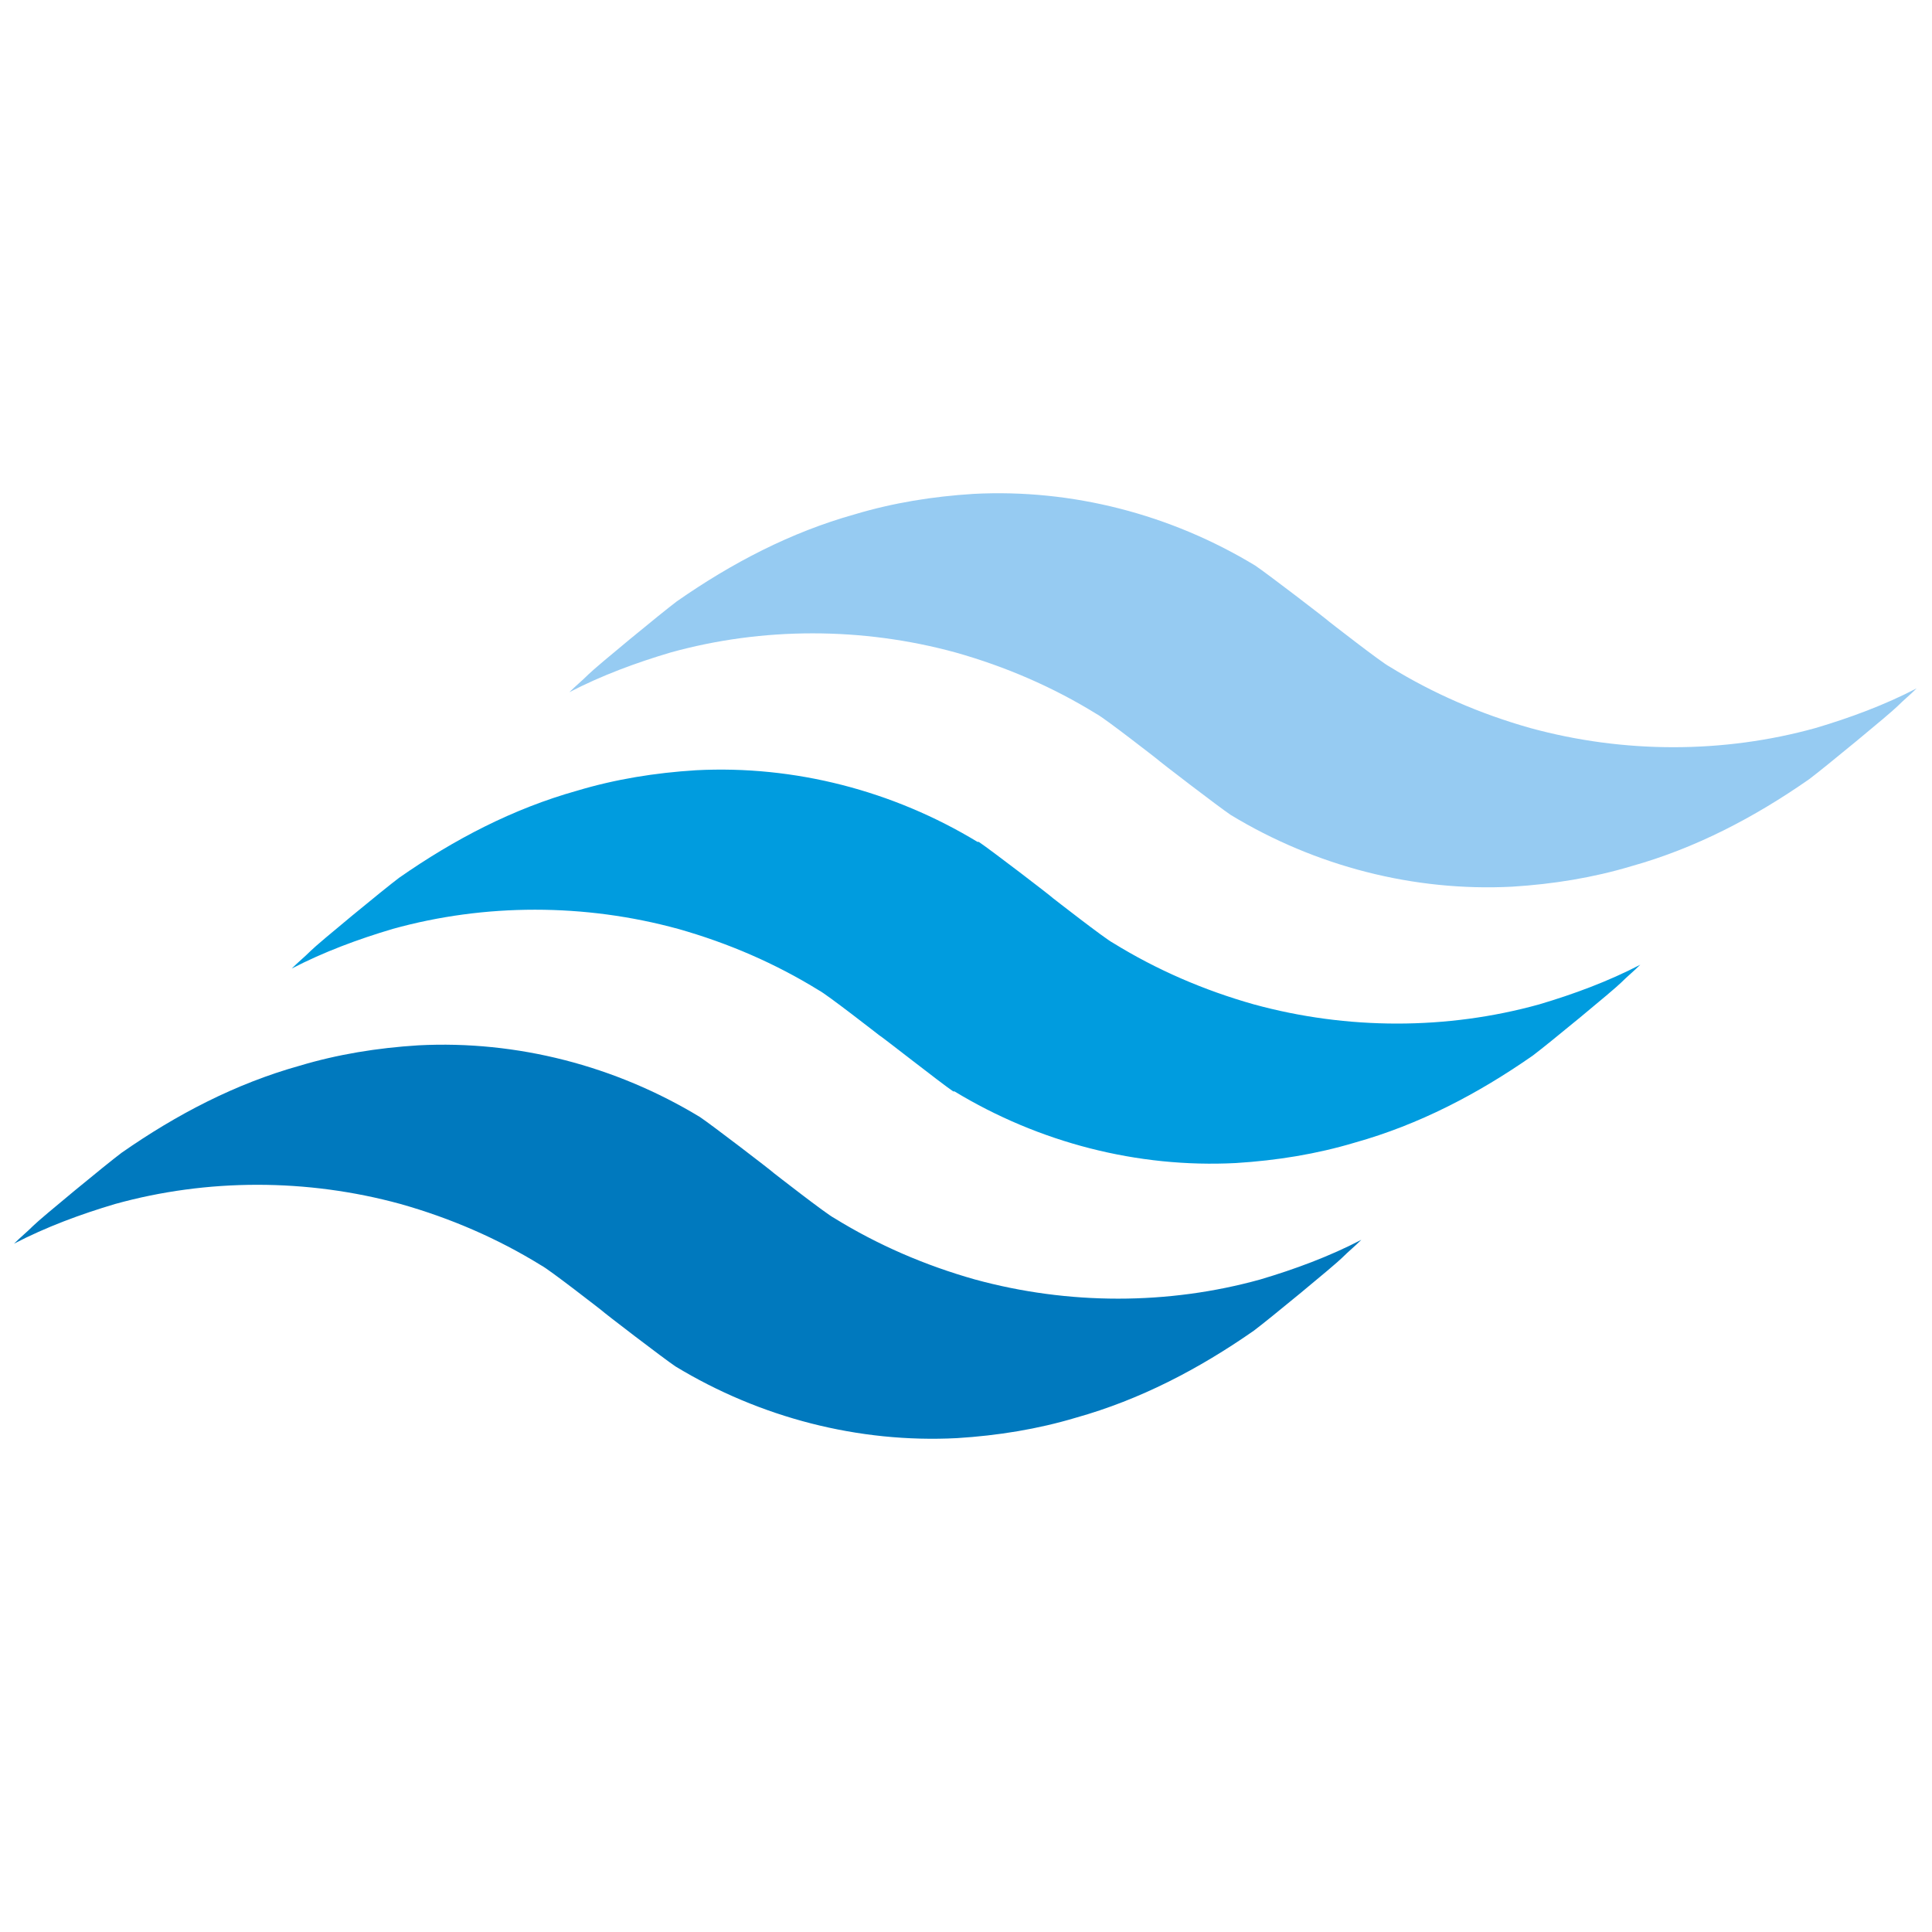
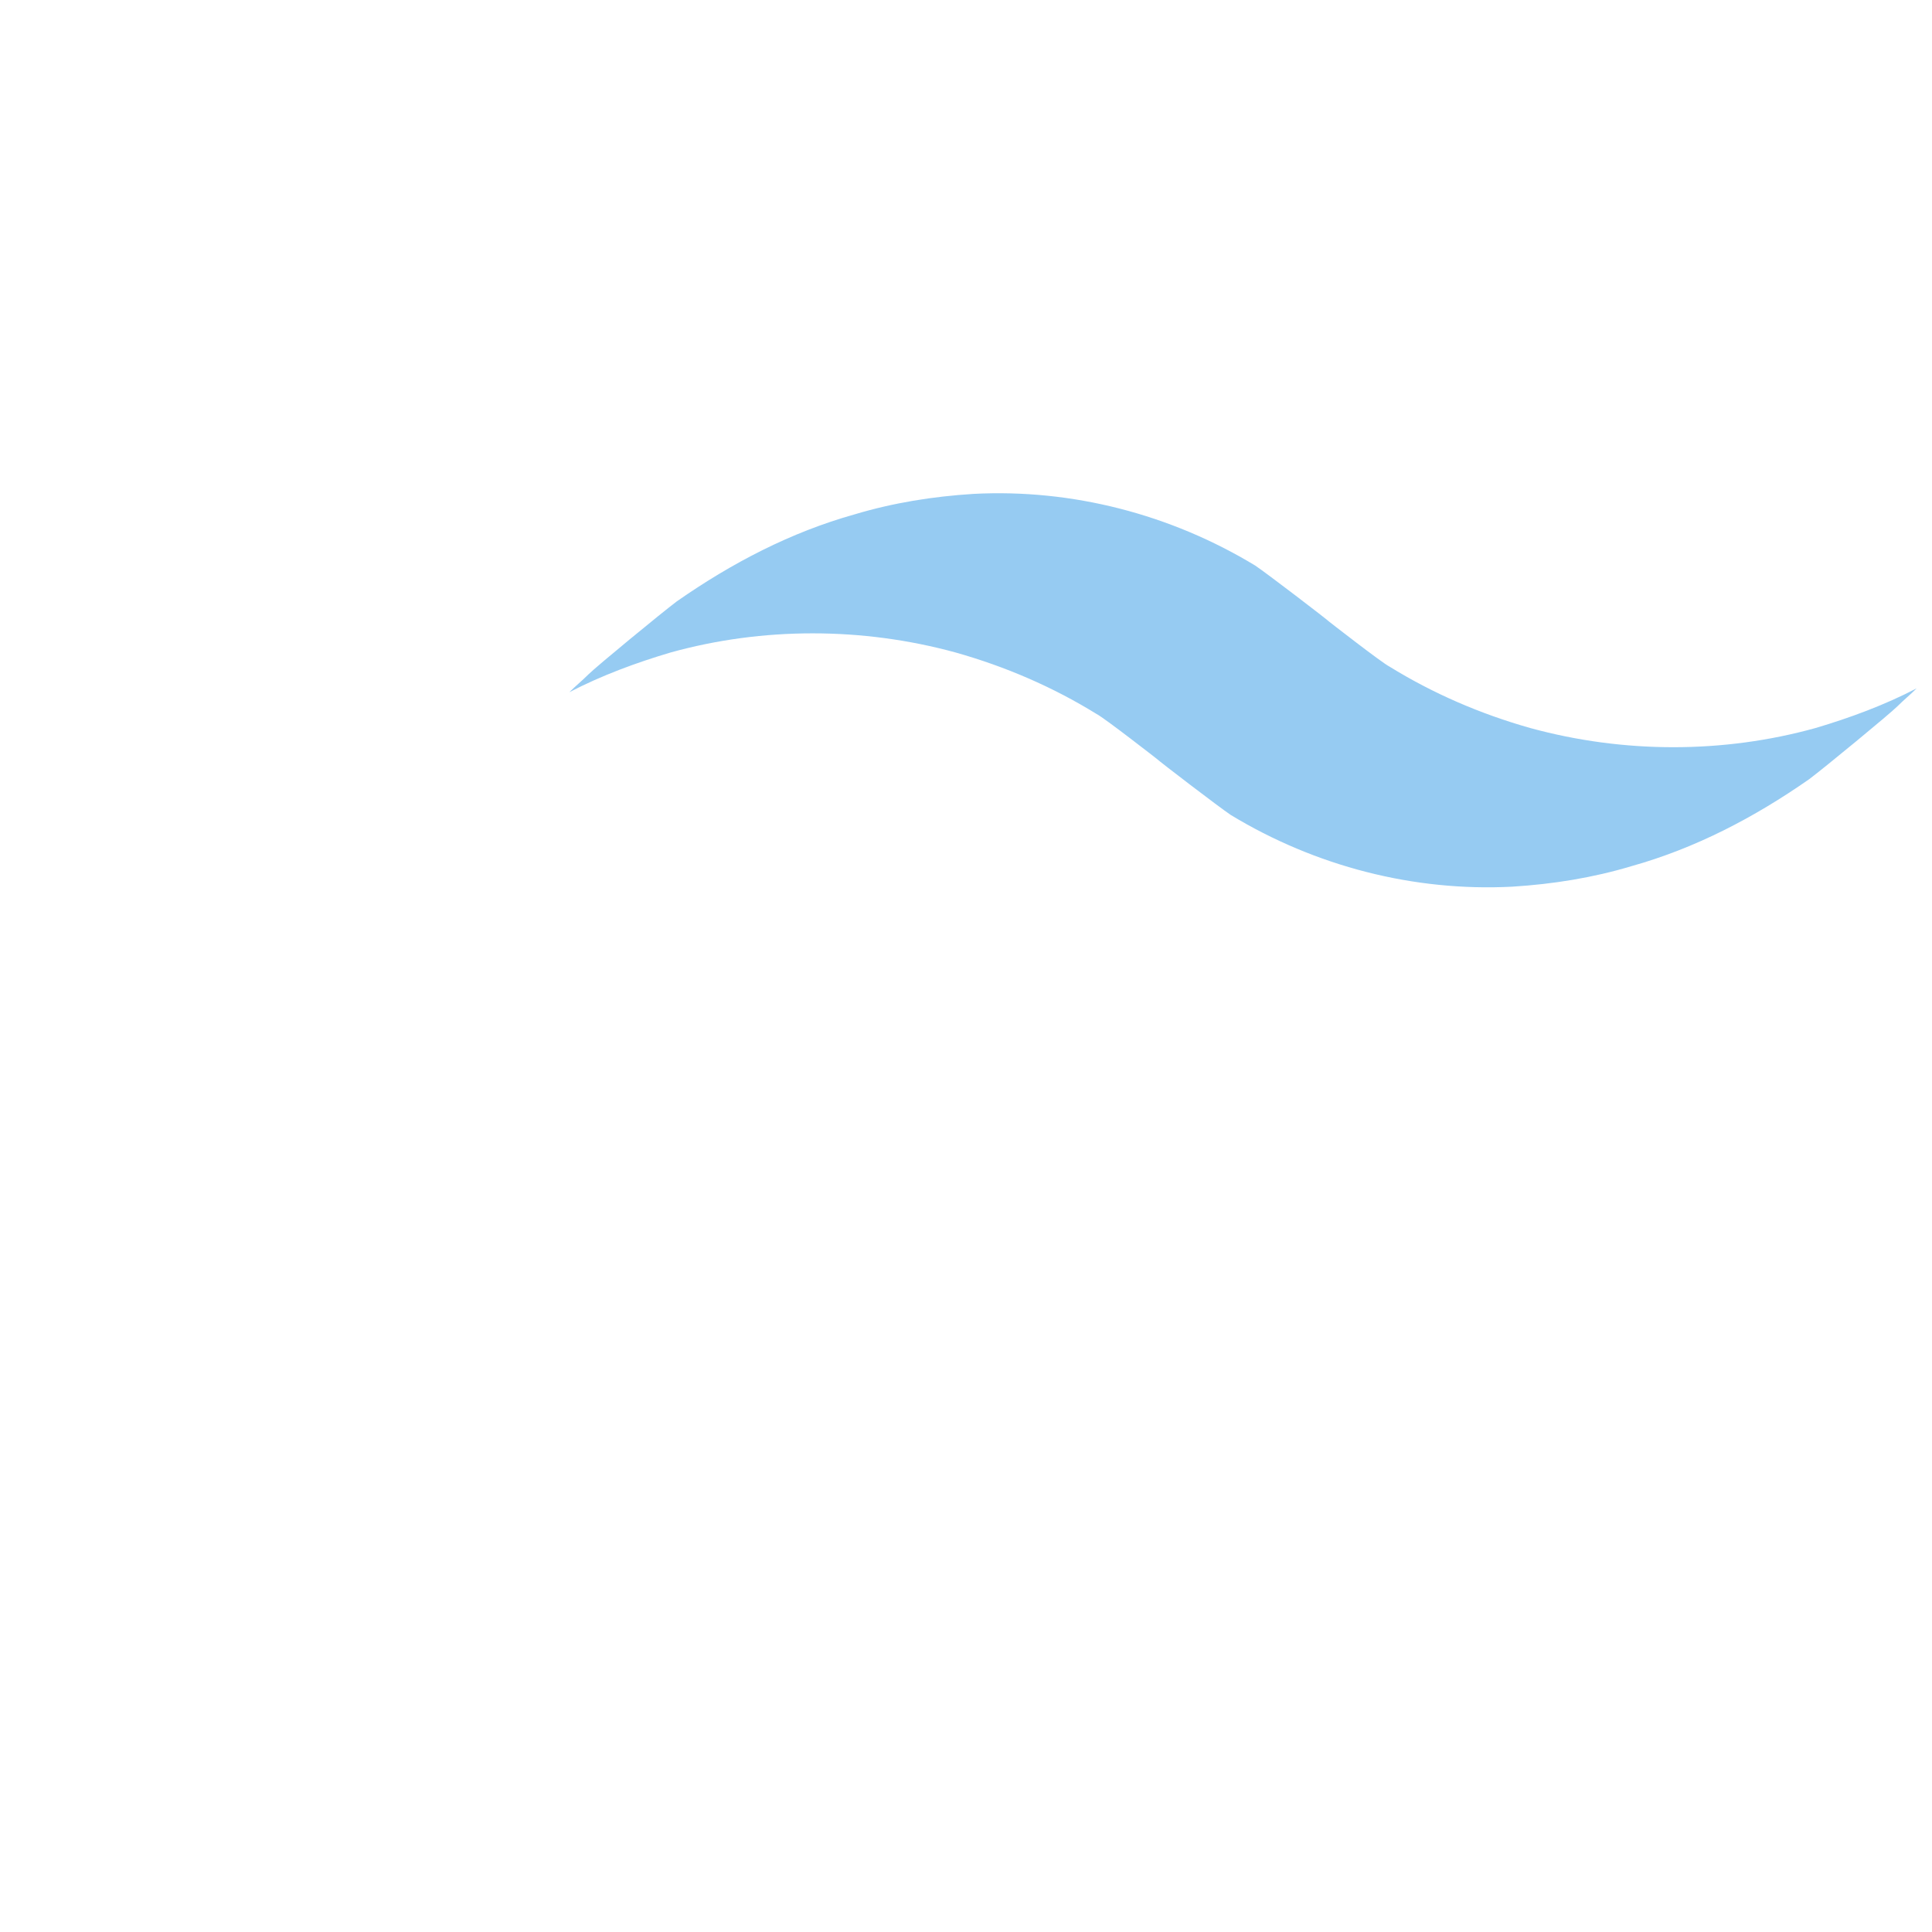
<svg xmlns="http://www.w3.org/2000/svg" version="1.1" id="Vrstva_1" x="0px" y="0px" viewBox="0 0 151 151" style="enable-background:new 0 0 151 151;" xml:space="preserve">
  <style type="text/css">
	.st0{fill:#0079BE;}
	.st1{fill:#009CDF;}
	.st2{fill:#96CBF2;}
</style>
  <g>
-     <path class="st0" d="M47,102.4c0,0-4.1-3.2-4.7-3.5c-3.4-2.1-7.1-3.7-11-4.8c-7.3-2-15.1-2-22.3,0c-2.7,0.8-5.4,1.8-7.9,3.1   c0.5-0.5,1-0.9,1.5-1.4c0.6-0.6,5.7-4.8,6.9-5.7c4.3-3,8.9-5.4,13.9-6.8c3-0.9,6.1-1.4,9.3-1.6c7.7-0.4,15.4,1.6,22,5.6l0,0   c0.9,0.6,5.6,4.2,5.8,4.4c0,0,4.1,3.2,4.7,3.5c3.4,2.1,7.1,3.7,11,4.8c7.3,2,15.1,2,22.3,0c2.7-0.8,5.4-1.8,7.9-3.1   c-0.5,0.5-1,0.9-1.5,1.4c-0.6,0.6-5.7,4.8-6.9,5.7c-4.3,3-8.9,5.4-13.9,6.8c-3,0.9-6.1,1.4-9.3,1.6c-7.7,0.4-15.4-1.6-22-5.6l0,0   C51.9,106.2,47.2,102.6,47,102.4z" />
-     <path class="st1" d="M68.7,80.9c0,0-4.1-3.2-4.7-3.5c-3.4-2.1-7.1-3.7-11-4.8c-7.3-2-15.1-2-22.3,0c-2.7,0.8-5.4,1.8-7.9,3.1   c0.5-0.5,1-0.9,1.5-1.4c0.6-0.6,5.7-4.8,6.9-5.7c4.3-3,8.9-5.4,13.9-6.8c3-0.9,6.1-1.4,9.3-1.6c7.7-0.4,15.4,1.6,22,5.6h0.1   c0.9,0.6,5.6,4.2,5.8,4.4c0,0,4.1,3.2,4.7,3.5c3.4,2.1,7.1,3.7,11,4.8c7.3,2,15.1,2,22.3,0c2.7-0.8,5.4-1.8,7.9-3.1   c-0.5,0.5-1,0.9-1.5,1.4c-0.6,0.6-5.7,4.8-6.9,5.7c-4.3,3-8.9,5.4-13.9,6.8c-3,0.9-6.1,1.4-9.3,1.6c-7.7,0.4-15.4-1.6-22-5.6h-0.1   C73.6,84.7,68.9,81,68.7,80.9z" />
    <path class="st2" d="M90.4,59.3c0,0-4.1-3.2-4.7-3.5c-3.4-2.1-7.1-3.7-11-4.8c-7.3-2-15.1-2-22.3,0c-2.7,0.8-5.4,1.8-7.9,3.1   c0.5-0.5,1-0.9,1.5-1.4c0.6-0.6,5.7-4.8,6.9-5.7c4.3-3,8.9-5.4,13.9-6.8c3-0.9,6.1-1.4,9.3-1.6c7.7-0.4,15.4,1.6,22,5.6l0,0   c0.9,0.6,5.6,4.2,5.8,4.4c0,0,4.1,3.2,4.7,3.5c3.4,2.1,7.1,3.7,11,4.8c7.3,2,15.1,2,22.3,0c2.7-0.8,5.4-1.8,7.9-3.1   c-0.5,0.5-1,0.9-1.5,1.4c-0.6,0.6-5.7,4.8-6.9,5.7c-4.3,3-8.9,5.4-13.9,6.8c-3,0.9-6.1,1.4-9.3,1.6c-7.7,0.4-15.4-1.6-22-5.6l0,0   C95.3,63.1,90.6,59.5,90.4,59.3z" />
  </g>
</svg>